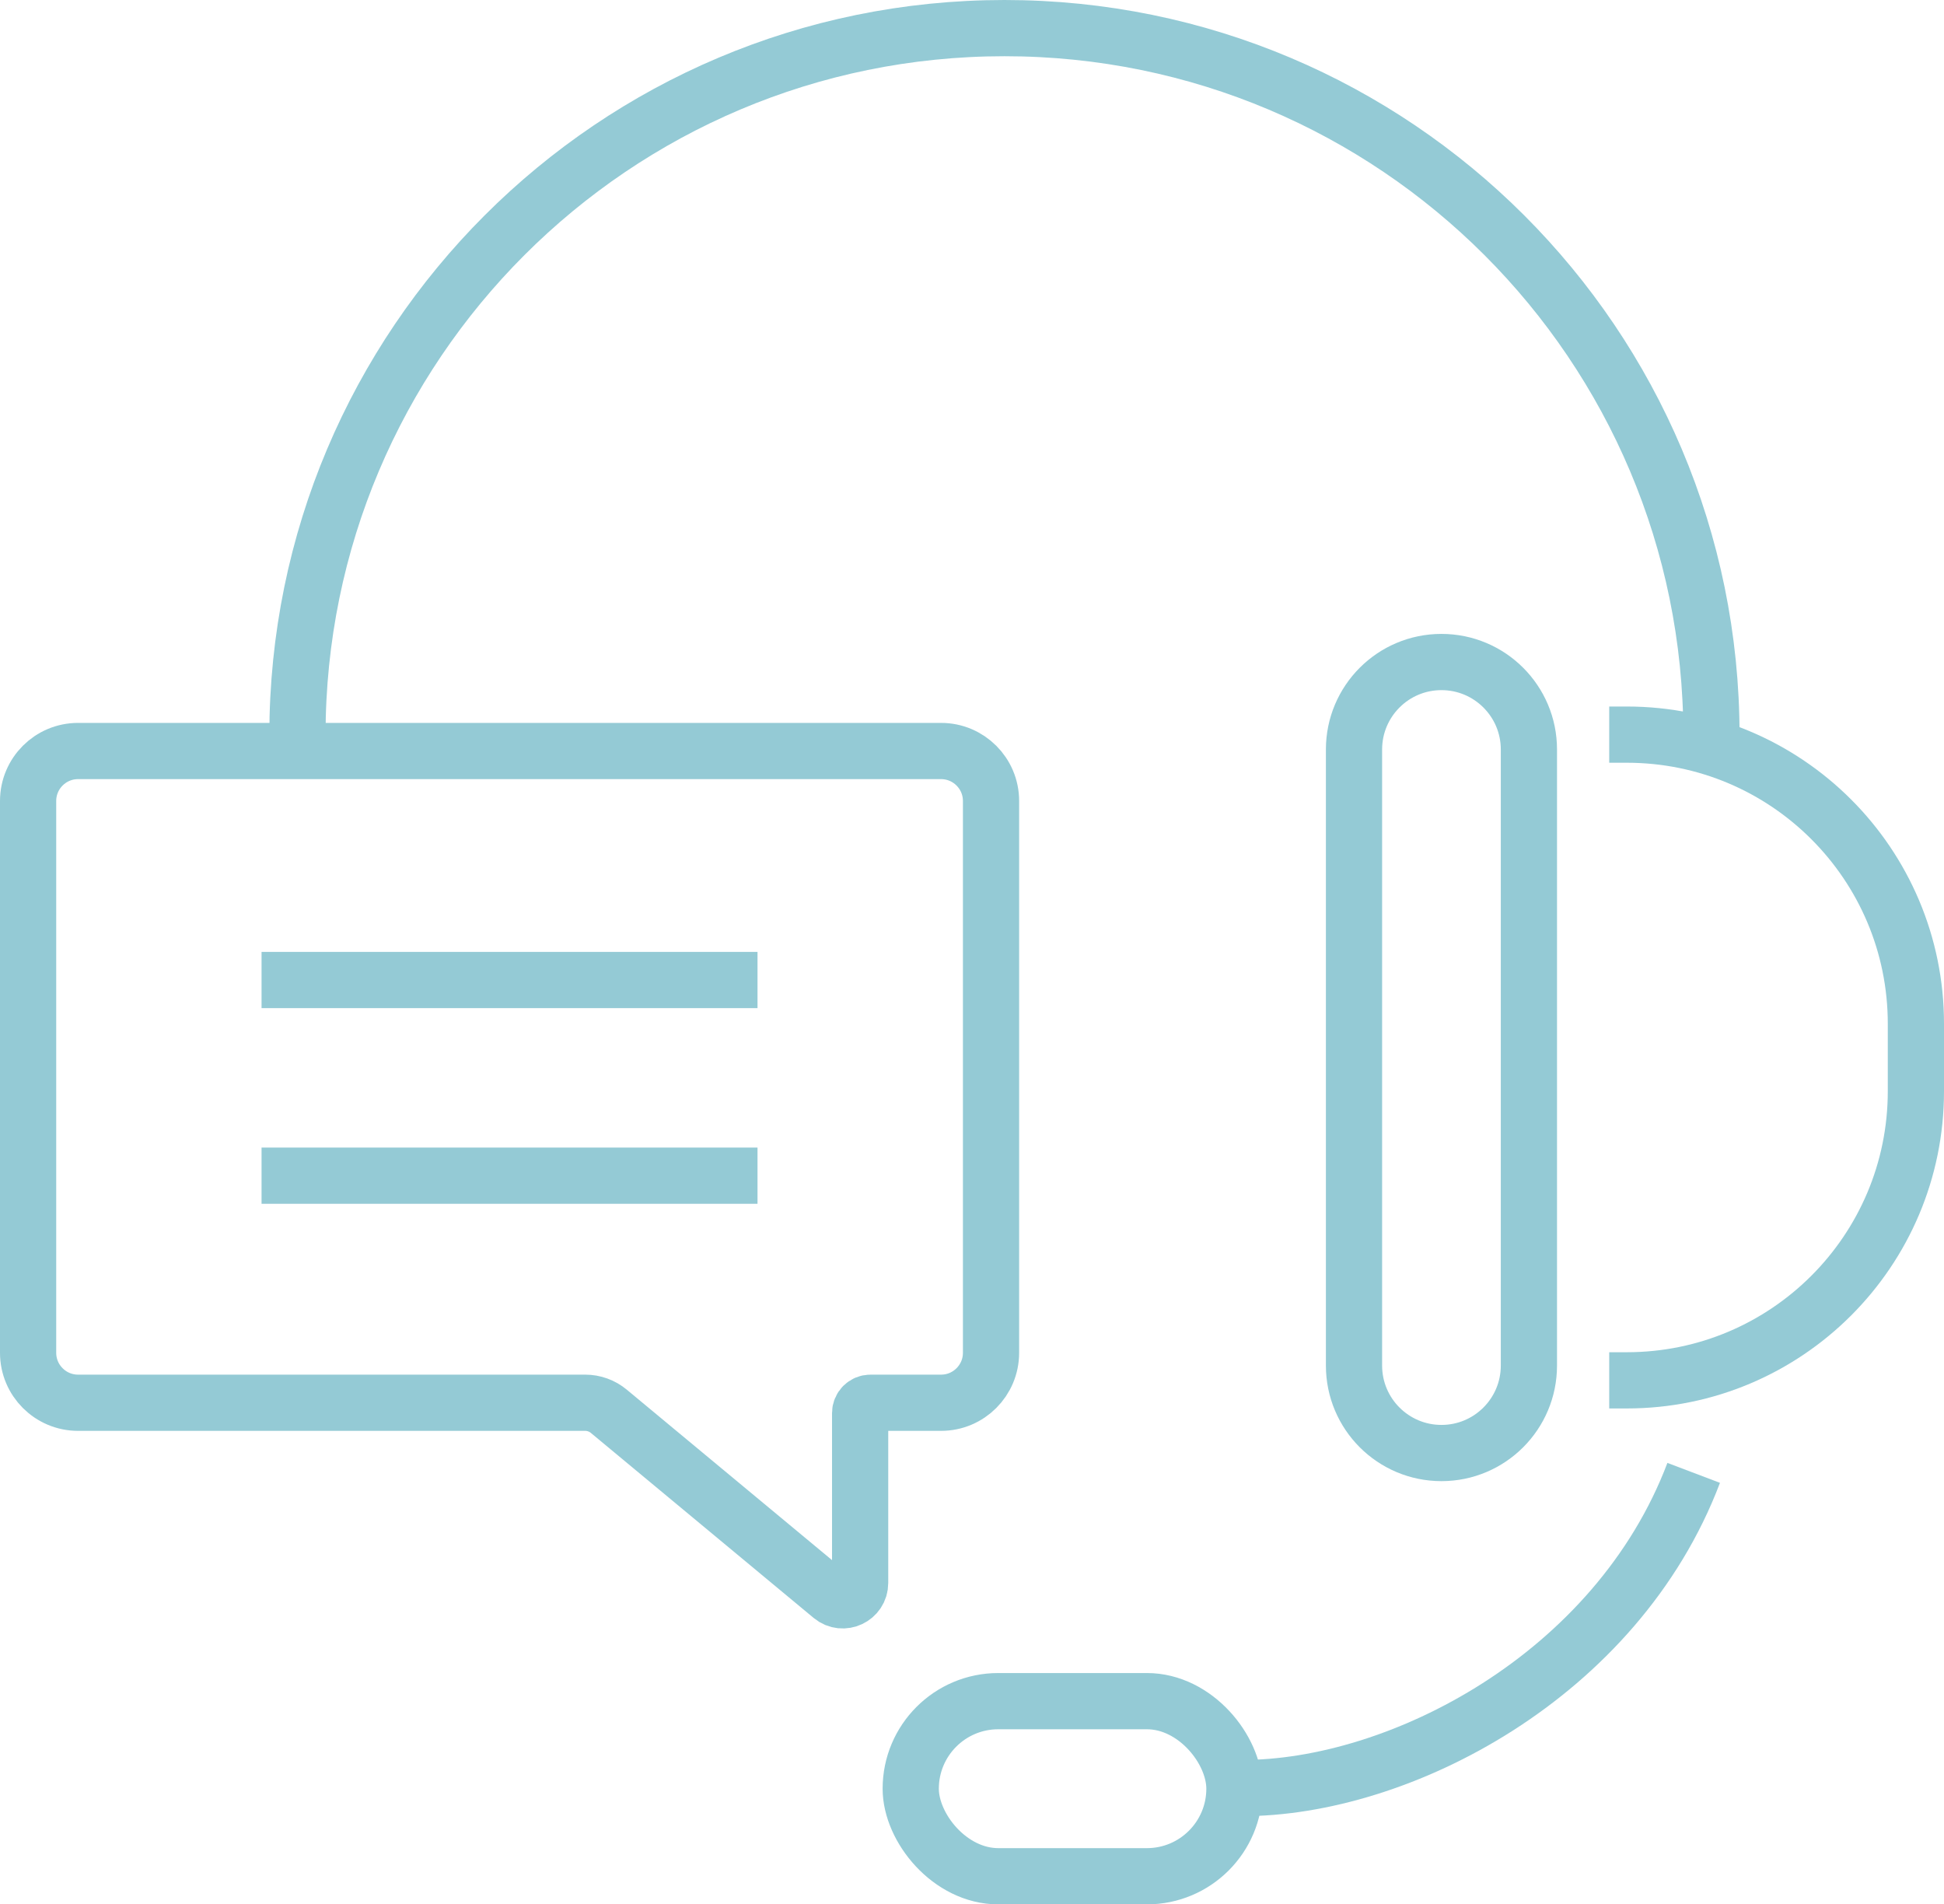
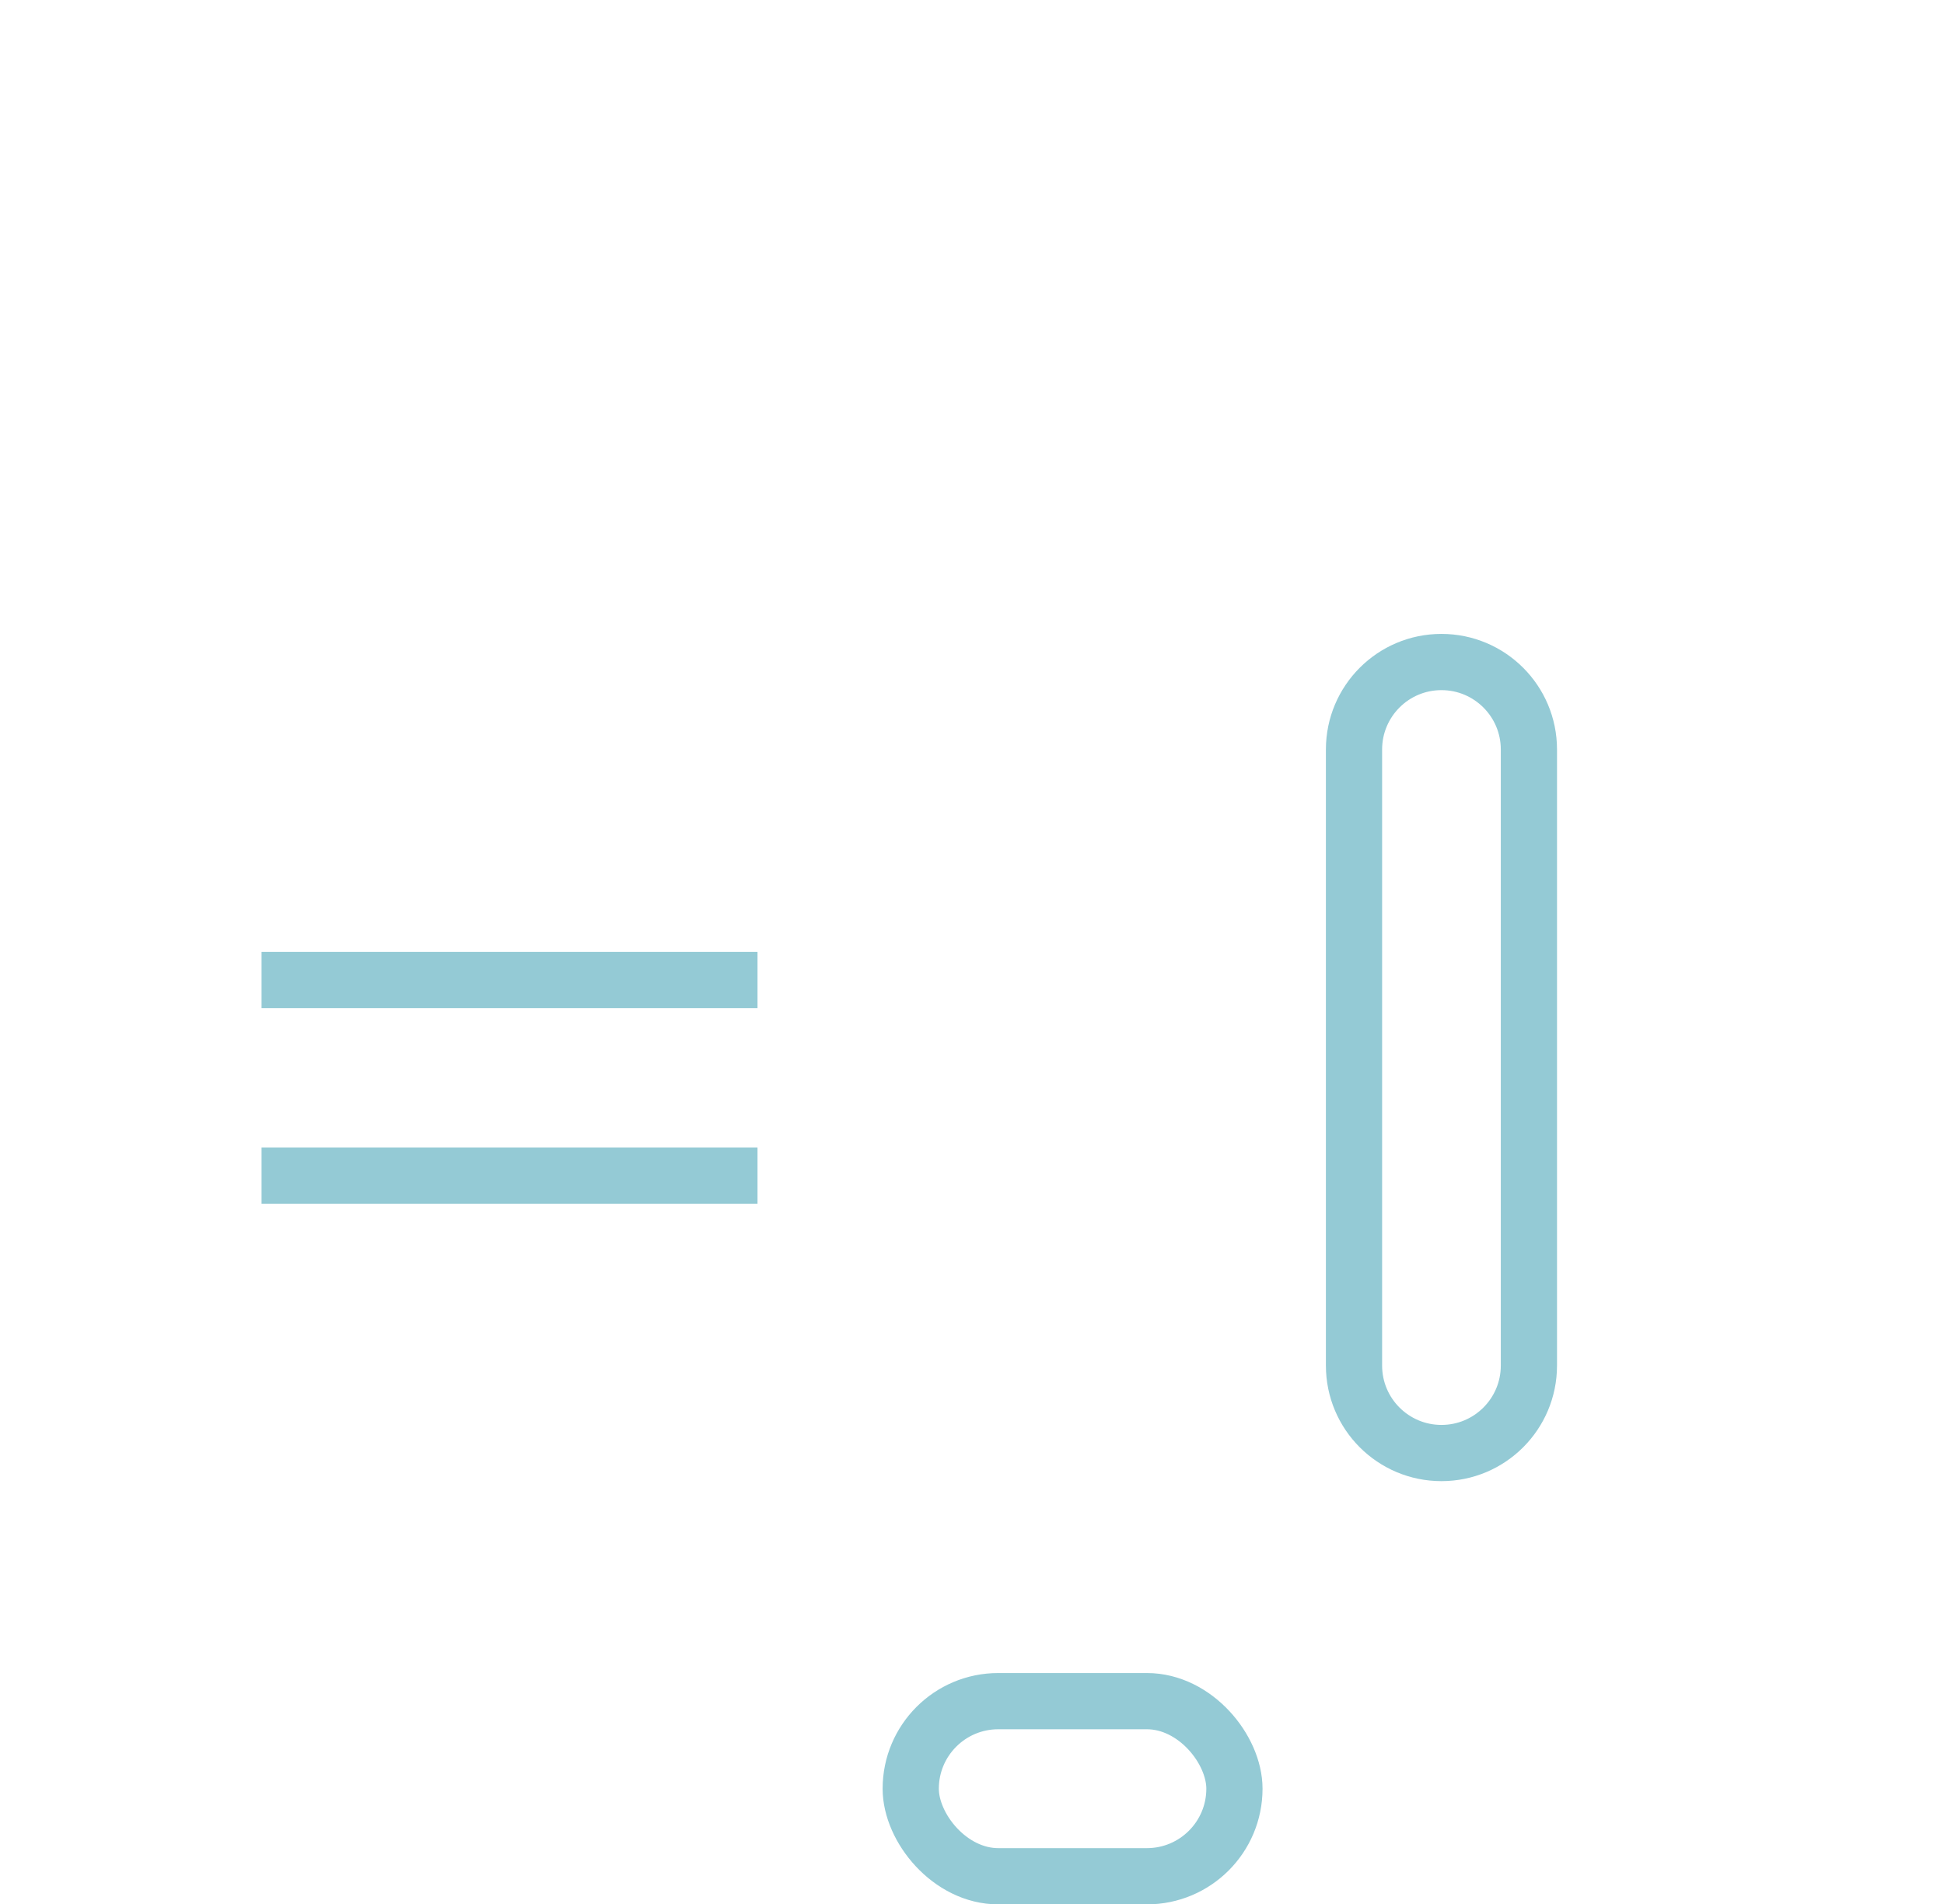
<svg xmlns="http://www.w3.org/2000/svg" id="_ÎÓÈ_2" data-name="—ÎÓÈ_2" viewBox="0 0 242.08 237.09">
  <defs>
    <style>
      .cls-1 {
        fill: none;
        stroke: #94cad5;
        stroke-miterlimit: 10;
        stroke-width: 7px;
      }
    </style>
  </defs>
  <g>
    <g>
      <path class="cls-1" d="M179.5,180.9h0c6.02,0,10.89-4.88,10.89-10.89v-76.7c0-6.02-4.88-10.89-10.89-10.89h0c-6.02,0-10.89,4.88-10.89,10.89v76.7c0,6.02,4.88,10.89,10.89,10.89Z" />
-       <path class="cls-1" d="M200.39,171.85h2.19c19.88,0,36-16.12,36-36v-8.39c0-19.88-16.12-36-36-36h-2.19" />
    </g>
-     <path class="cls-1" d="M213.12,91.54c0-48.62-39.42-88.04-88.04-88.04S37.04,42.92,37.04,91.54" />
-     <path class="cls-1" d="M154.57,222.61c19.68.07,46.76-13.97,56.34-39.24" />
    <rect class="cls-1" x="113.41" y="211.79" width="40.31" height="21.8" rx="10.9" ry="10.9" transform="translate(267.13 445.38) rotate(-180)" />
  </g>
-   <path class="cls-1" d="M9.72,93.5h107.47c3.43,0,6.22,2.78,6.22,6.22v68.7c0,3.43-2.78,6.22-6.22,6.22h-8.8c-.7,0-1.28.57-1.28,1.28v21.15c0,1.84-2.14,2.84-3.55,1.67l-27.75-23.04c-.82-.68-1.86-1.06-2.93-1.06H9.72c-3.43,0-6.22-2.78-6.22-6.22v-68.7c0-3.43,2.78-6.22,6.22-6.22Z" />
  <g>
    <line class="cls-1" x1="32.57" y1="122.01" x2="94.33" y2="122.01" />
    <line class="cls-1" x1="32.57" y1="146.37" x2="94.33" y2="146.37" />
  </g>
</svg>